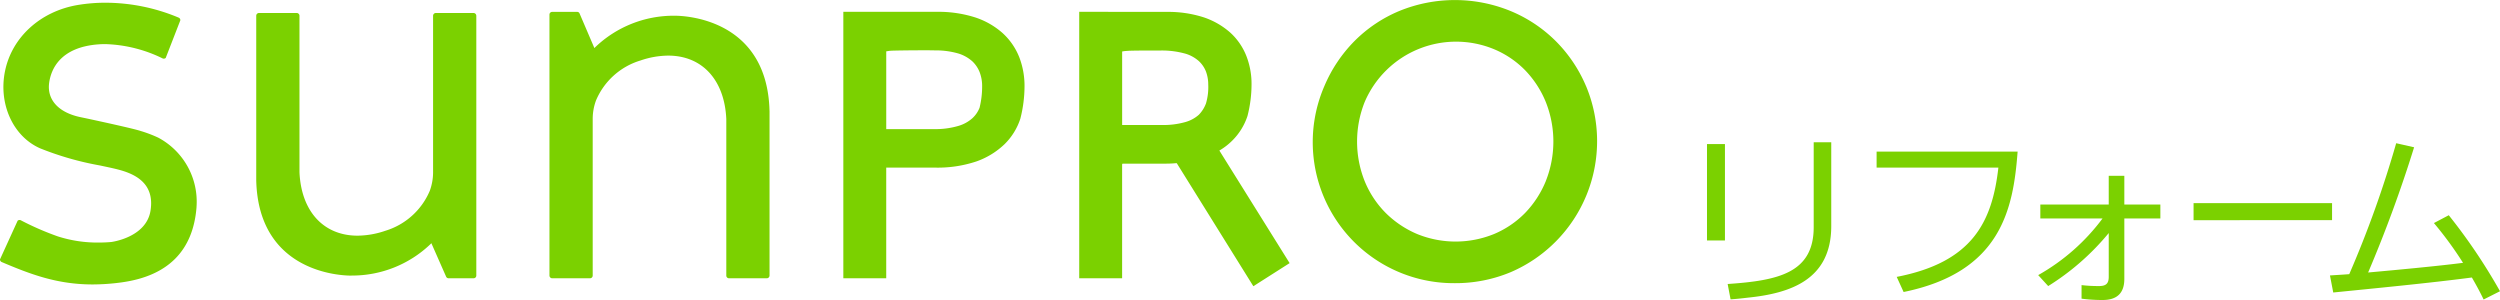
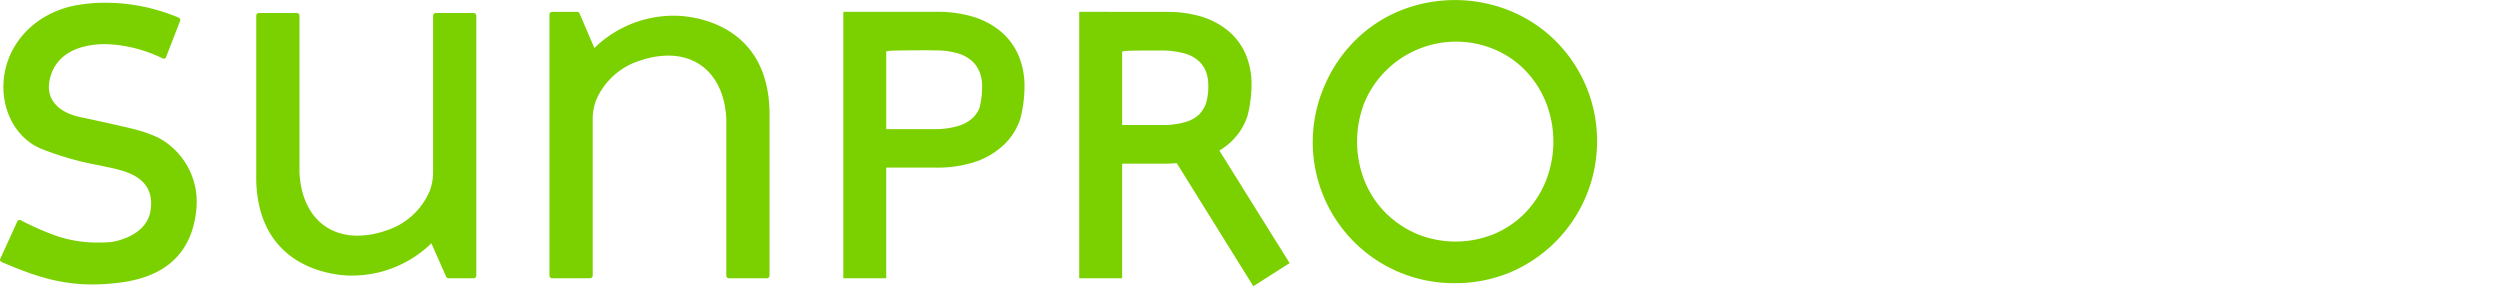
<svg xmlns="http://www.w3.org/2000/svg" id="logo-v" width="450" height="54" viewBox="0 0 450 54">
  <defs>
    <style>
      .cls-1 {
        fill: #7bd100;
        fill-rule: evenodd;
      }
    </style>
  </defs>
  <path id="シェイプ_589" data-name="シェイプ 589" class="cls-1" d="M450.485,2786.5a25.478,25.478,0,0,0-5.457-8.11,25.137,25.137,0,0,0-8.133-5.41,26.429,26.429,0,0,0-20.025,0,24.863,24.863,0,0,0-8.071,5.42,25.8,25.8,0,0,0-5.413,8.1,25.381,25.381,0,0,0,23.486,35.47A25.762,25.762,0,0,0,436.9,2820a25.66,25.66,0,0,0,13.59-33.5m-7.248,17.11a18.092,18.092,0,0,1-3.723,5.72,17.088,17.088,0,0,1-5.559,3.78,18.334,18.334,0,0,1-13.908,0,18.008,18.008,0,0,1-5.646-3.8,17.487,17.487,0,0,1-3.764-5.7,19.239,19.239,0,0,1,0-14.25,17.891,17.891,0,0,1,23.318-9.49,16.946,16.946,0,0,1,5.559,3.77,17.98,17.98,0,0,1,3.723,5.72A19.239,19.239,0,0,1,443.237,2803.61Zm-97.688-26.58a14.011,14.011,0,0,0-5-2.89,21.657,21.657,0,0,0-6.974-1.01H316.8v47.96h7.721v-19.92h8.751a22.031,22.031,0,0,0,7.473-1.11,14.065,14.065,0,0,0,5.118-3.15,11.4,11.4,0,0,0,2.8-4.55,23.755,23.755,0,0,0,.752-5.87,14.407,14.407,0,0,0-.912-5.1A11.656,11.656,0,0,0,345.549,2777.03Zm-4.22,13.33a5.092,5.092,0,0,1-1.316,1.93,6.539,6.539,0,0,1-2.531,1.38,14.684,14.684,0,0,1-4.458.57h-8.506v-14l0.161-.02a5.383,5.383,0,0,1,.569-0.08c0.6-.06,4.811-0.09,6.31-0.09,0.9,0,1.638.02,1.8,0.02a14.5,14.5,0,0,1,4.209.58,6.808,6.808,0,0,1,2.462,1.4,5.426,5.426,0,0,1,1.305,1.95,6.92,6.92,0,0,1,.445,2.52A15.846,15.846,0,0,1,341.329,2790.36Zm43.31,7.64a11.261,11.261,0,0,0,2.17-1.7,11.08,11.08,0,0,0,2.735-4.43,23.057,23.057,0,0,0,.729-5.72,13.84,13.84,0,0,0-.893-4.97,11.257,11.257,0,0,0-2.87-4.25,13.8,13.8,0,0,0-4.877-2.82,20.812,20.812,0,0,0-6.492-.97h-0.252v-0.01H359.26v47.96h7.721v-20.47l0.044-.15,0.146-.01h7.375c1.153-.01,1.474-0.03,2.16-0.09h0.113l0.058,0.1,13.725,22.05,6.529-4.16-12.646-20.26Zm-2.546-8.44a5.839,5.839,0,0,1-1.31,2.1,6.169,6.169,0,0,1-2.422,1.31,14.546,14.546,0,0,1-4.26.53h-7.12v-13.23l0.154-.03c0.277-.05.627-0.07,1.043-0.1,1.014-.05,4.676-0.05,5.091-0.05h0.756a15.712,15.712,0,0,1,4.413.59,6.4,6.4,0,0,1,2.352,1.32,5.094,5.094,0,0,1,1.259,1.83,6.653,6.653,0,0,1,.43,2.39A10.359,10.359,0,0,1,382.093,2789.56Zm-181.721,18.73c-0.613,7.83-5.128,12.37-13.426,13.53a39.1,39.1,0,0,1-5.277.38c-6.4,0-11.213-1.84-16.385-4.04a0.526,0.526,0,0,1-.295-0.46l3.18-6.97a0.529,0.529,0,0,1,.533-0.1,51.18,51.18,0,0,0,6.7,2.92,23.327,23.327,0,0,0,7.356,1.11c1.361,0,2.233-.1,2.269-0.1,0.062-.01,6.277-0.8,7.058-5.62,0.828-5.11-3.013-6.71-5.971-7.46-0.9-.23-1.991-0.45-3.148-0.7a54.579,54.579,0,0,1-10.749-3.08c-4.862-2.14-7.521-7.97-6.324-13.87,1.229-6.1,6.346-10.77,13.036-11.92a30.14,30.14,0,0,1,5.059-.42,34.113,34.113,0,0,1,13.156,2.68,0.488,0.488,0,0,1,.313.48l-2.633,6.78a0.522,0.522,0,0,1-.562.08l-0.043-.02a24.94,24.94,0,0,0-10.264-2.55c-0.4,0-.795.01-1.182,0.04-7,.5-8.6,4.55-8.929,6.92-0.416,3.02,1.638,5.31,5.508,6.16l1.2,0.25c3.425,0.74,8.6,1.87,9.837,2.29a22.765,22.765,0,0,1,3.093,1.18A13.061,13.061,0,0,1,200.372,2808.29Zm50.36-34.47v46.78a0.488,0.488,0,0,1-.489.49h-4.512a0.483,0.483,0,0,1-.434-0.29l-2.655-6.02-0.19.19a20.4,20.4,0,0,1-14.148,5.63l-0.12.01c-1.707,0-16.665-.48-17.066-17.15v-29.63a0.493,0.493,0,0,1,.485-0.49h6.813a0.5,0.5,0,0,1,.485.47v28.2c0.321,7.03,4.326,11.41,10.461,11.41a15.764,15.764,0,0,0,4.993-.88,12.669,12.669,0,0,0,8-7.19,9.712,9.712,0,0,0,.594-3.23v-28.29a0.5,0.5,0,0,1,.482-0.49h6.817A0.494,0.494,0,0,1,250.732,2773.82Zm52.781,17.15v29.64a0.5,0.5,0,0,1-.485.48h-6.817a0.483,0.483,0,0,1-.481-0.49v-28.18c-0.321-7.03-4.33-11.41-10.465-11.41a15.722,15.722,0,0,0-4.989.88,12.642,12.642,0,0,0-8,7.19,9.6,9.6,0,0,0-.594,3.23v28.29a0.486,0.486,0,0,1-.482.49h-6.82a0.494,0.494,0,0,1-.482-0.48v-47a0.485,0.485,0,0,1,.482-0.47h4.5a0.455,0.455,0,0,1,.423.25l2.681,6.26,0.19-.19a20.4,20.4,0,0,1,14.148-5.63h0.121C288.15,2773.83,303.108,2774.3,303.513,2790.97Z" transform="translate(-165 -2771)" />
-   <path id="シェイプ_666" data-name="シェイプ 666" class="cls-1" d="M533.674,2822.49l-1.8-1.97a37.08,37.08,0,0,0,11.586-10.2h-11.2v-2.5h12.312v-5.17h2.808v5.17h6.485v2.5h-6.485v10.87c0,2.51-1.248,3.81-3.918,3.81a28.953,28.953,0,0,1-3.782-.24v-2.44a25.857,25.857,0,0,0,3.156.17c1.25,0,1.736-.46,1.736-1.66v-7.88a44.727,44.727,0,0,1-10.892,9.54m26.168-14.93h24.923v3.07H559.842v-3.07Zm28.017,12.79a192.291,192.291,0,0,0,8.449-23.57l3.225,0.73a237.142,237.142,0,0,1-8.276,22.54c5.2-.47,12.4-1.14,17.083-1.74a65.649,65.649,0,0,0-5.241-7.16l2.673-1.41A101.977,101.977,0,0,1,615,2823.42l-2.948,1.49c-0.557-1.17-1.28-2.52-2.115-3.96-7.529,1-18.714,2.07-24.953,2.7l-0.591-3.07C585.431,2820.51,586.574,2820.45,587.859,2820.35Zm-59.693-22.06c-0.778,10.28-2.934,21.68-20.522,25.27l-1.242-2.72c13.618-2.64,17.187-9.87,18.3-19.67h-21.92v-2.88h25.387Zm-52.681,15.99h-3.232v-17.35h3.232v17.35Zm15.975-17.67v15.28c0,8.25-6.388,9.61-15.463,10.23l-0.029-.02,0.529,2.78s1.027-.05,3.09-0.3c7.681-.78,15.032-3.23,15.032-12.88v-15.09H491.46Z" transform="translate(-165 -2771)" />
</svg>